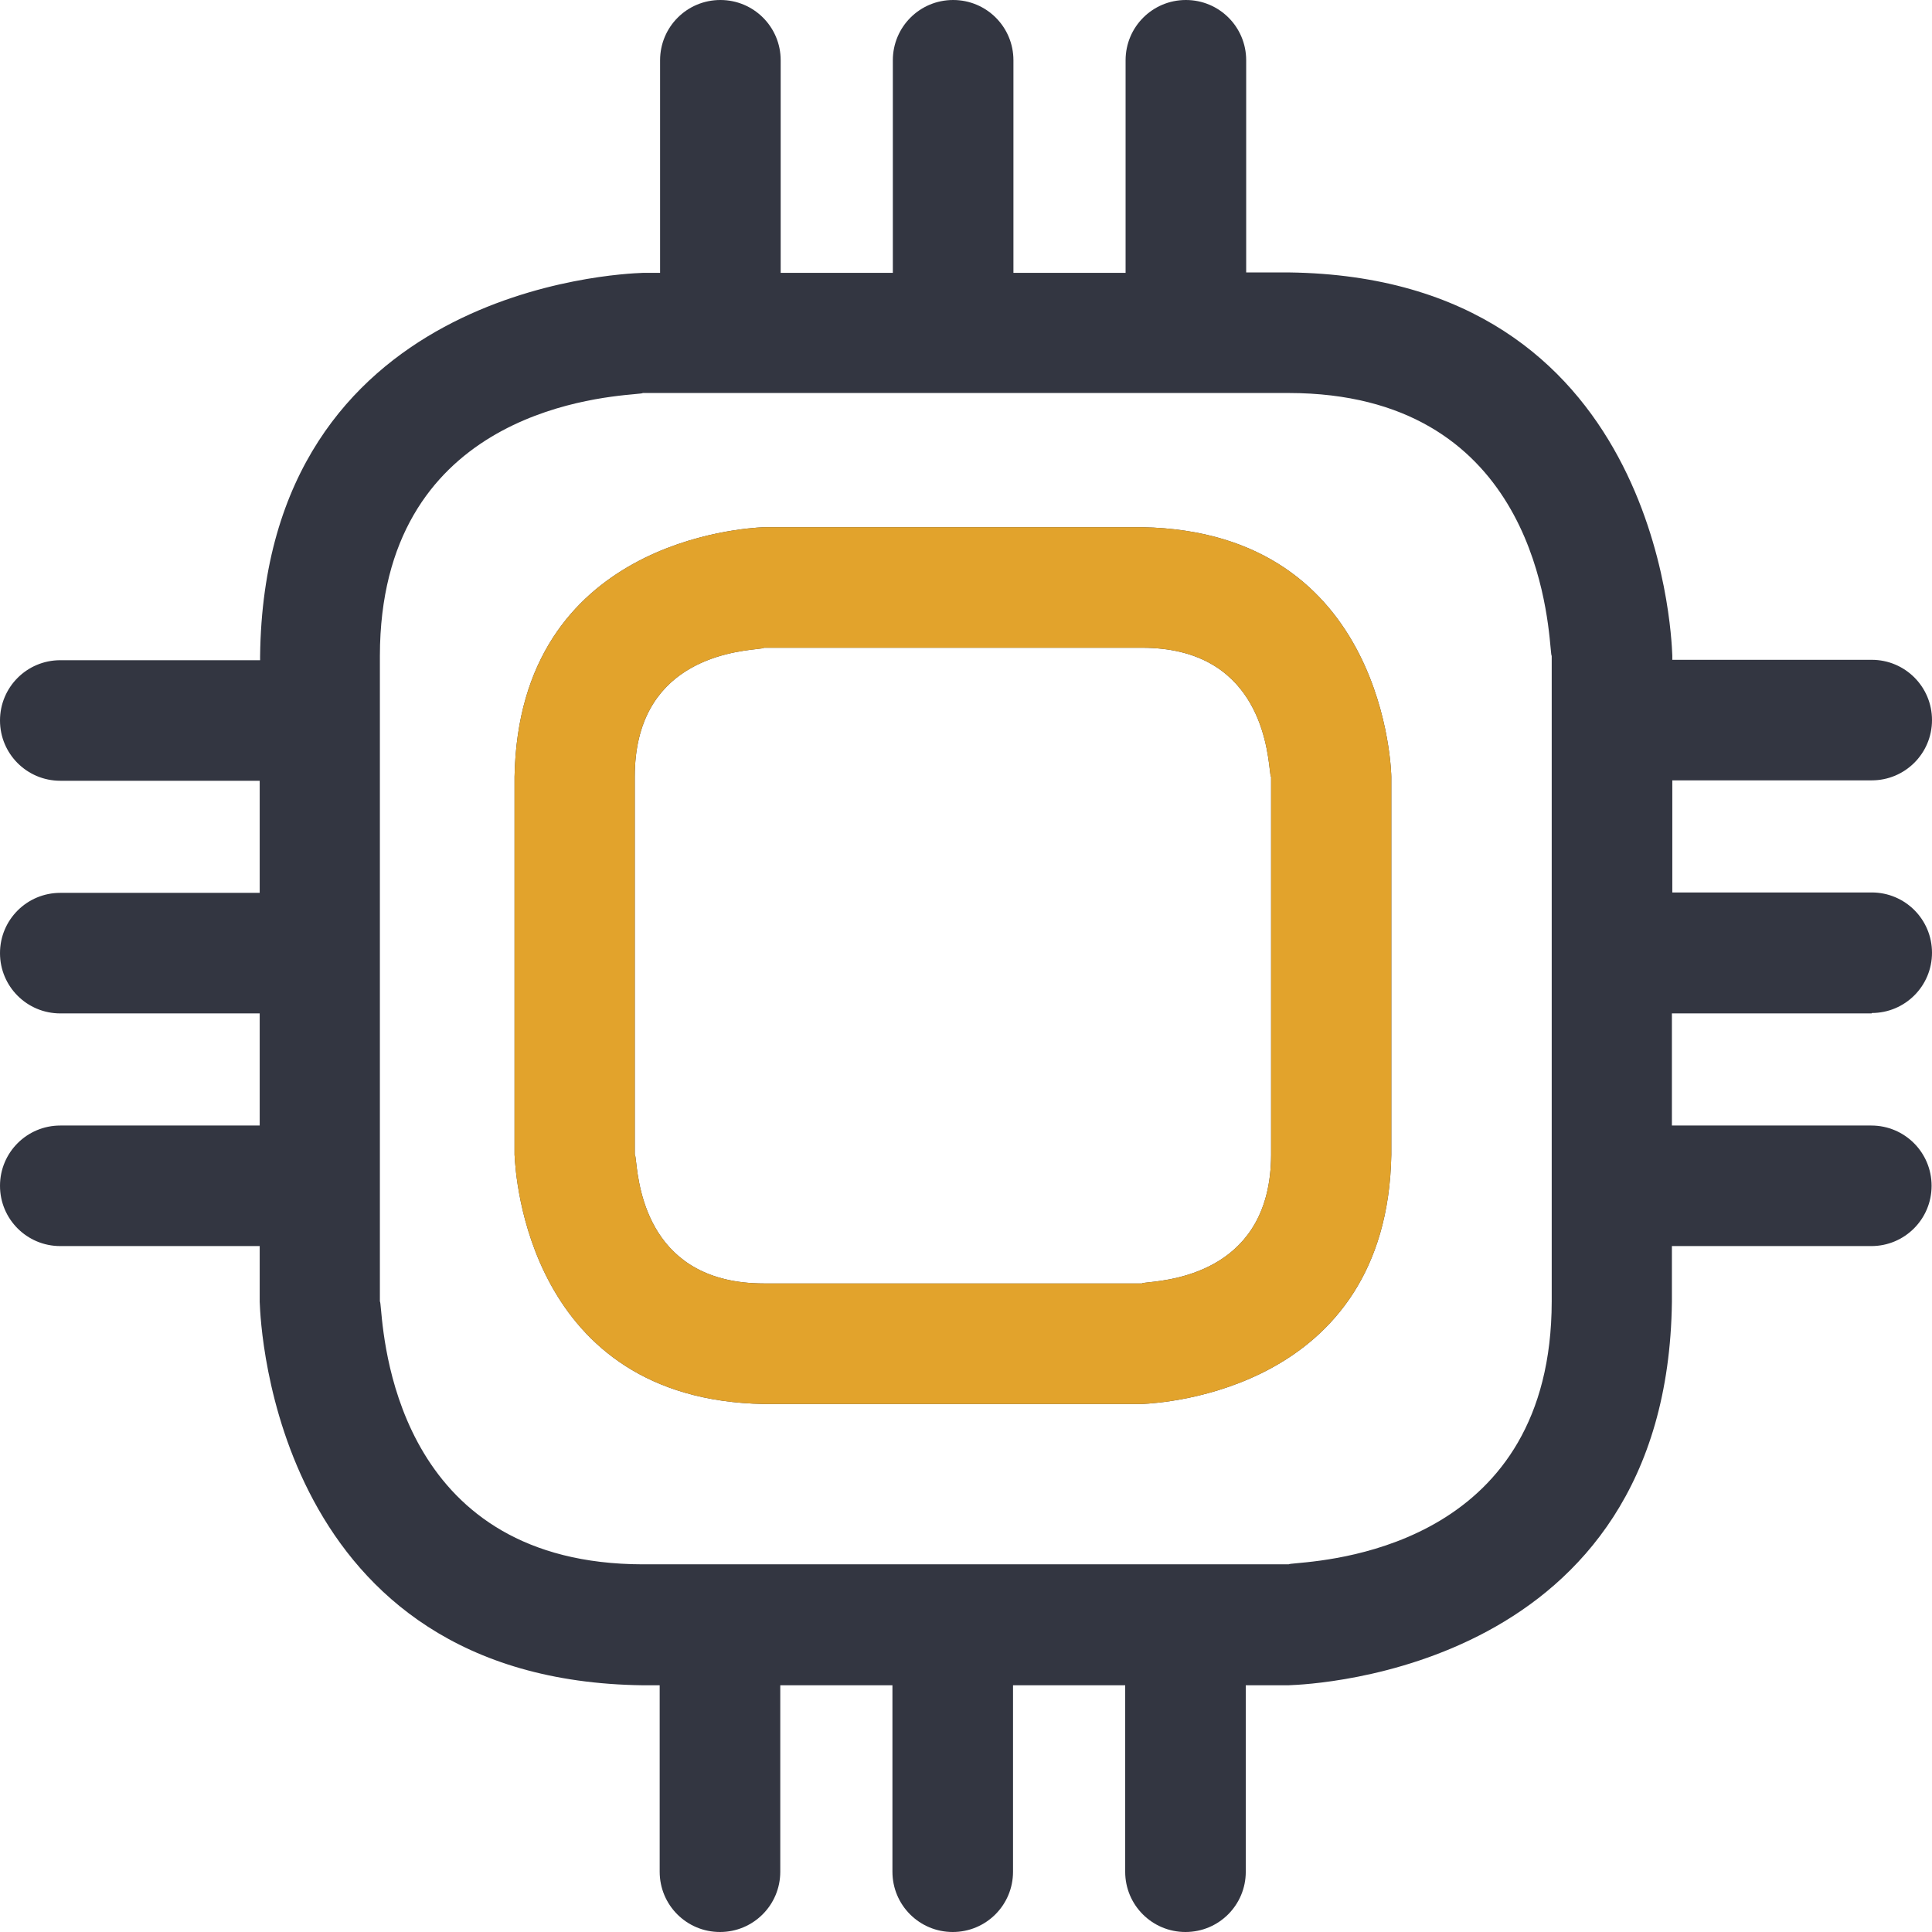
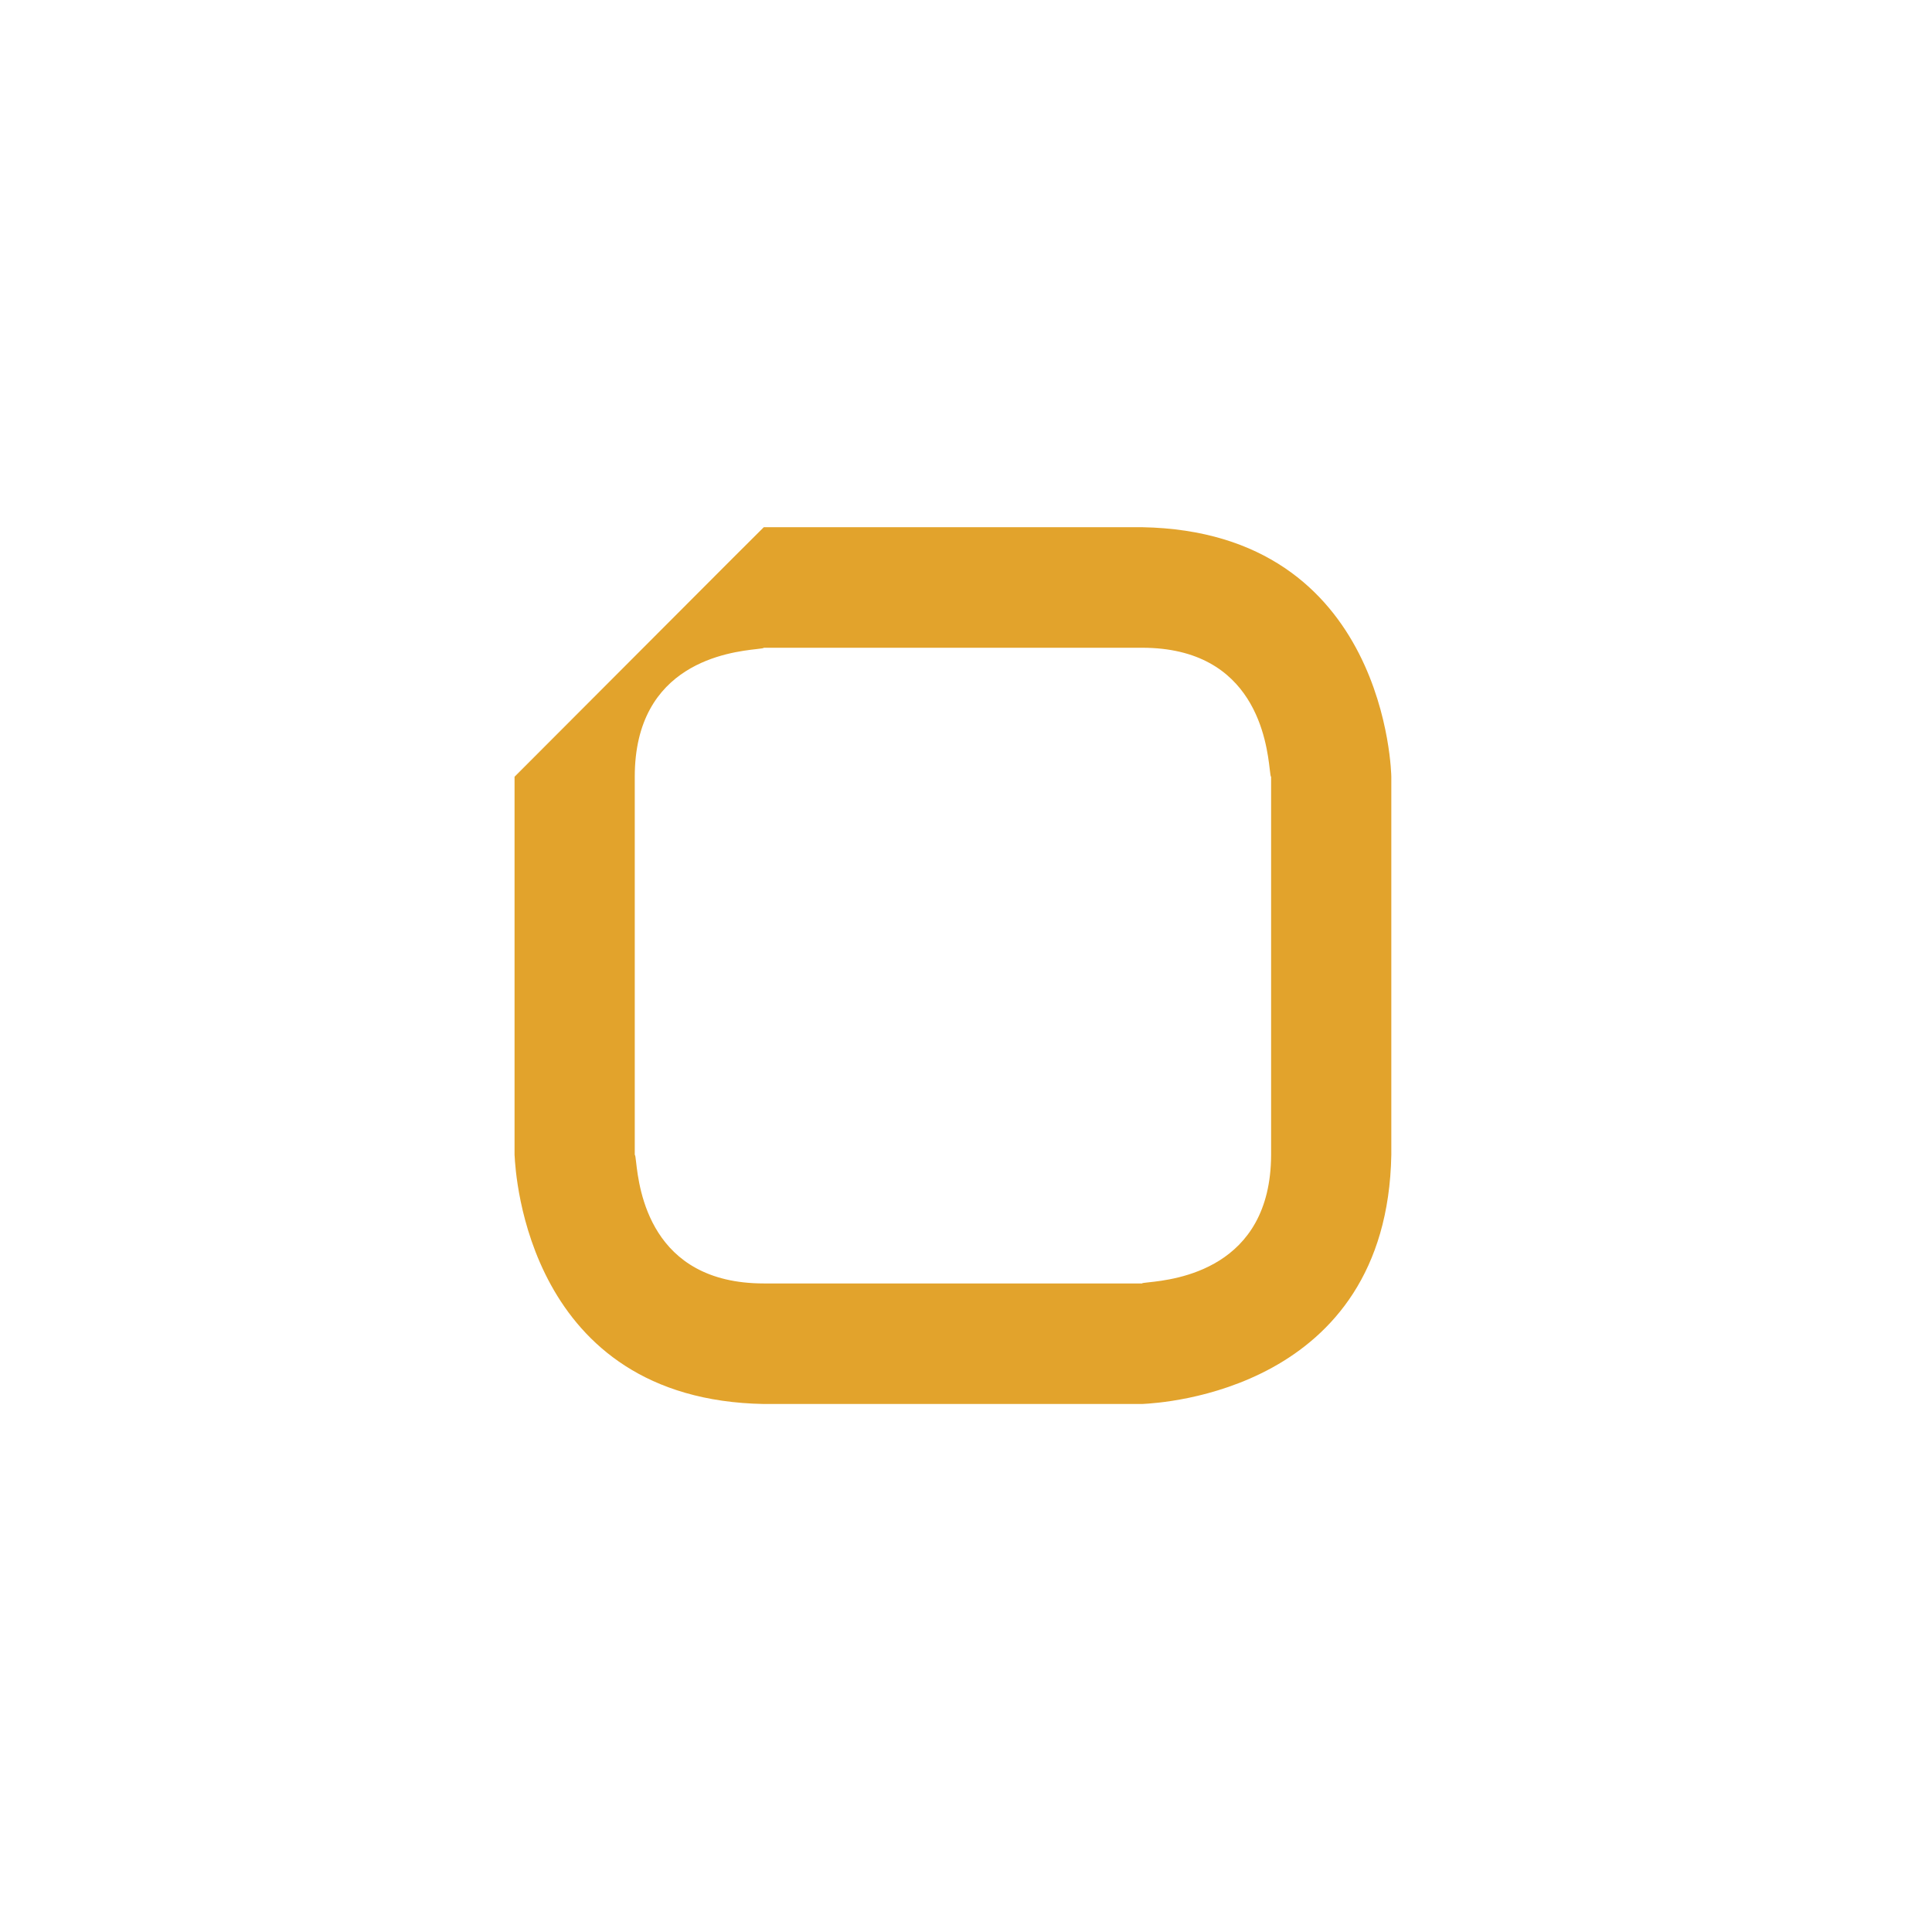
<svg xmlns="http://www.w3.org/2000/svg" width="91" height="91" viewBox="0 0 91 91" fill="none">
-   <path fill-rule="evenodd" clip-rule="evenodd" d="M88.16 47.714C89.731 47.714 91 46.446 91 44.875C91 43.304 89.731 42.036 88.16 42.036H78.768V36.756H88.16C89.731 36.756 91 35.488 91 33.917C91 32.346 89.731 31.078 88.16 31.078H78.768V30.889C78.768 30.888 78.767 30.87 78.766 30.837L78.766 30.837C78.723 29.786 78.045 13.053 60.705 12.832H58.697V2.839C58.697 1.268 57.429 0 55.857 0C54.286 0 53.017 1.268 53.017 2.839V12.851H47.734V2.839C47.734 1.268 46.466 0 44.894 0C43.322 0 42.054 1.268 42.054 2.839V12.851H36.771V2.839C36.771 1.268 35.502 0 33.931 0C32.359 0 31.091 1.268 31.091 2.839V12.851H30.295C30.295 12.852 30.277 12.853 30.244 12.854C29.193 12.896 12.453 13.574 12.251 30.907V31.097H2.84C1.269 31.097 0 32.365 0 33.936C0 35.507 1.269 36.775 2.84 36.775H12.232V42.055H2.84C1.269 42.055 0 43.323 0 44.894C0 46.465 1.269 47.733 2.84 47.733H12.232V53.014H2.84C1.269 53.014 0 54.282 0 55.853C0 57.424 1.269 58.692 2.84 58.692H12.232V61.323C12.232 61.323 12.233 61.341 12.235 61.374C12.277 62.426 12.955 79.159 30.276 79.379H31.072V88.161C31.072 89.732 32.34 91 33.912 91C35.483 91 36.752 89.732 36.752 88.161V79.379H42.035V88.161C42.035 89.732 43.304 91 44.875 91C46.447 91 47.715 89.732 47.715 88.161V79.379H52.998V88.161C52.998 89.732 54.267 91 55.838 91C57.41 91 58.678 89.732 58.678 88.161V79.379H60.686C60.686 79.378 60.704 79.378 60.737 79.376C61.788 79.334 78.529 78.656 78.749 61.323V58.692H88.141C89.712 58.692 90.981 57.424 90.981 55.853C90.981 54.282 89.712 53.014 88.141 53.014H78.749V47.733H88.16V47.714ZM35.976 24.832H53.793C65.381 25.04 65.533 36.567 65.533 36.586V54.396C65.332 65.522 54.669 66.083 53.844 66.127C53.826 66.128 53.812 66.128 53.804 66.129C53.797 66.129 53.794 66.13 53.793 66.13H35.976C24.845 65.93 24.283 55.27 24.24 54.446C24.238 54.413 24.237 54.396 24.236 54.396V36.586C24.437 25.441 35.101 24.879 35.925 24.835L35.964 24.833C35.971 24.833 35.975 24.832 35.976 24.832ZM59.871 54.396V42.15V36.586C59.847 36.583 59.833 36.46 59.809 36.251C59.661 34.978 59.144 30.51 53.793 30.51H35.976C35.973 30.534 35.85 30.548 35.642 30.571C34.369 30.715 29.898 31.22 29.898 36.586V54.396C29.922 54.396 29.936 54.517 29.96 54.726C30.104 55.991 30.613 60.452 35.976 60.452H53.793C53.796 60.432 53.907 60.42 54.097 60.4C55.324 60.269 59.855 59.787 59.871 54.396ZM61.082 73.63C63.157 73.44 73.071 72.531 73.088 61.304V30.889C73.07 30.887 73.058 30.752 73.036 30.511C72.845 28.437 71.936 18.527 60.705 18.511H30.276C30.274 18.528 30.139 18.541 29.899 18.563C27.824 18.753 17.91 19.662 17.893 30.889V61.304C17.911 61.306 17.923 61.441 17.945 61.682C18.136 63.755 19.045 73.665 30.276 73.682H60.705C60.706 73.664 60.842 73.652 61.082 73.63Z" fill="#333641" />
-   <path fill-rule="evenodd" clip-rule="evenodd" d="M35.976 24.832H53.793C65.381 25.04 65.533 36.567 65.533 36.586V54.396C65.332 65.522 54.669 66.083 53.844 66.127C53.811 66.129 53.794 66.129 53.793 66.13H35.976C24.845 65.93 24.283 55.271 24.24 54.446C24.238 54.414 24.237 54.396 24.236 54.396V36.586C24.437 25.441 35.101 24.879 35.925 24.835C35.958 24.834 35.975 24.833 35.976 24.832ZM59.871 54.396V42.15V36.586C59.847 36.583 59.833 36.46 59.809 36.251C59.661 34.978 59.144 30.51 53.793 30.51H35.976C35.973 30.534 35.85 30.548 35.642 30.572C34.369 30.715 29.898 31.22 29.898 36.586V54.396C29.922 54.396 29.936 54.517 29.96 54.726C30.104 55.991 30.613 60.452 35.976 60.452H53.793C53.796 60.432 53.907 60.42 54.097 60.4C55.324 60.269 59.855 59.787 59.871 54.396Z" fill="#E2A32C" />
+   <path fill-rule="evenodd" clip-rule="evenodd" d="M35.976 24.832H53.793C65.381 25.04 65.533 36.567 65.533 36.586V54.396C65.332 65.522 54.669 66.083 53.844 66.127C53.811 66.129 53.794 66.129 53.793 66.13H35.976C24.845 65.93 24.283 55.271 24.24 54.446C24.238 54.414 24.237 54.396 24.236 54.396V36.586C35.958 24.834 35.975 24.833 35.976 24.832ZM59.871 54.396V42.15V36.586C59.847 36.583 59.833 36.46 59.809 36.251C59.661 34.978 59.144 30.51 53.793 30.51H35.976C35.973 30.534 35.85 30.548 35.642 30.572C34.369 30.715 29.898 31.22 29.898 36.586V54.396C29.922 54.396 29.936 54.517 29.96 54.726C30.104 55.991 30.613 60.452 35.976 60.452H53.793C53.796 60.432 53.907 60.42 54.097 60.4C55.324 60.269 59.855 59.787 59.871 54.396Z" fill="#E2A32C" />
</svg>